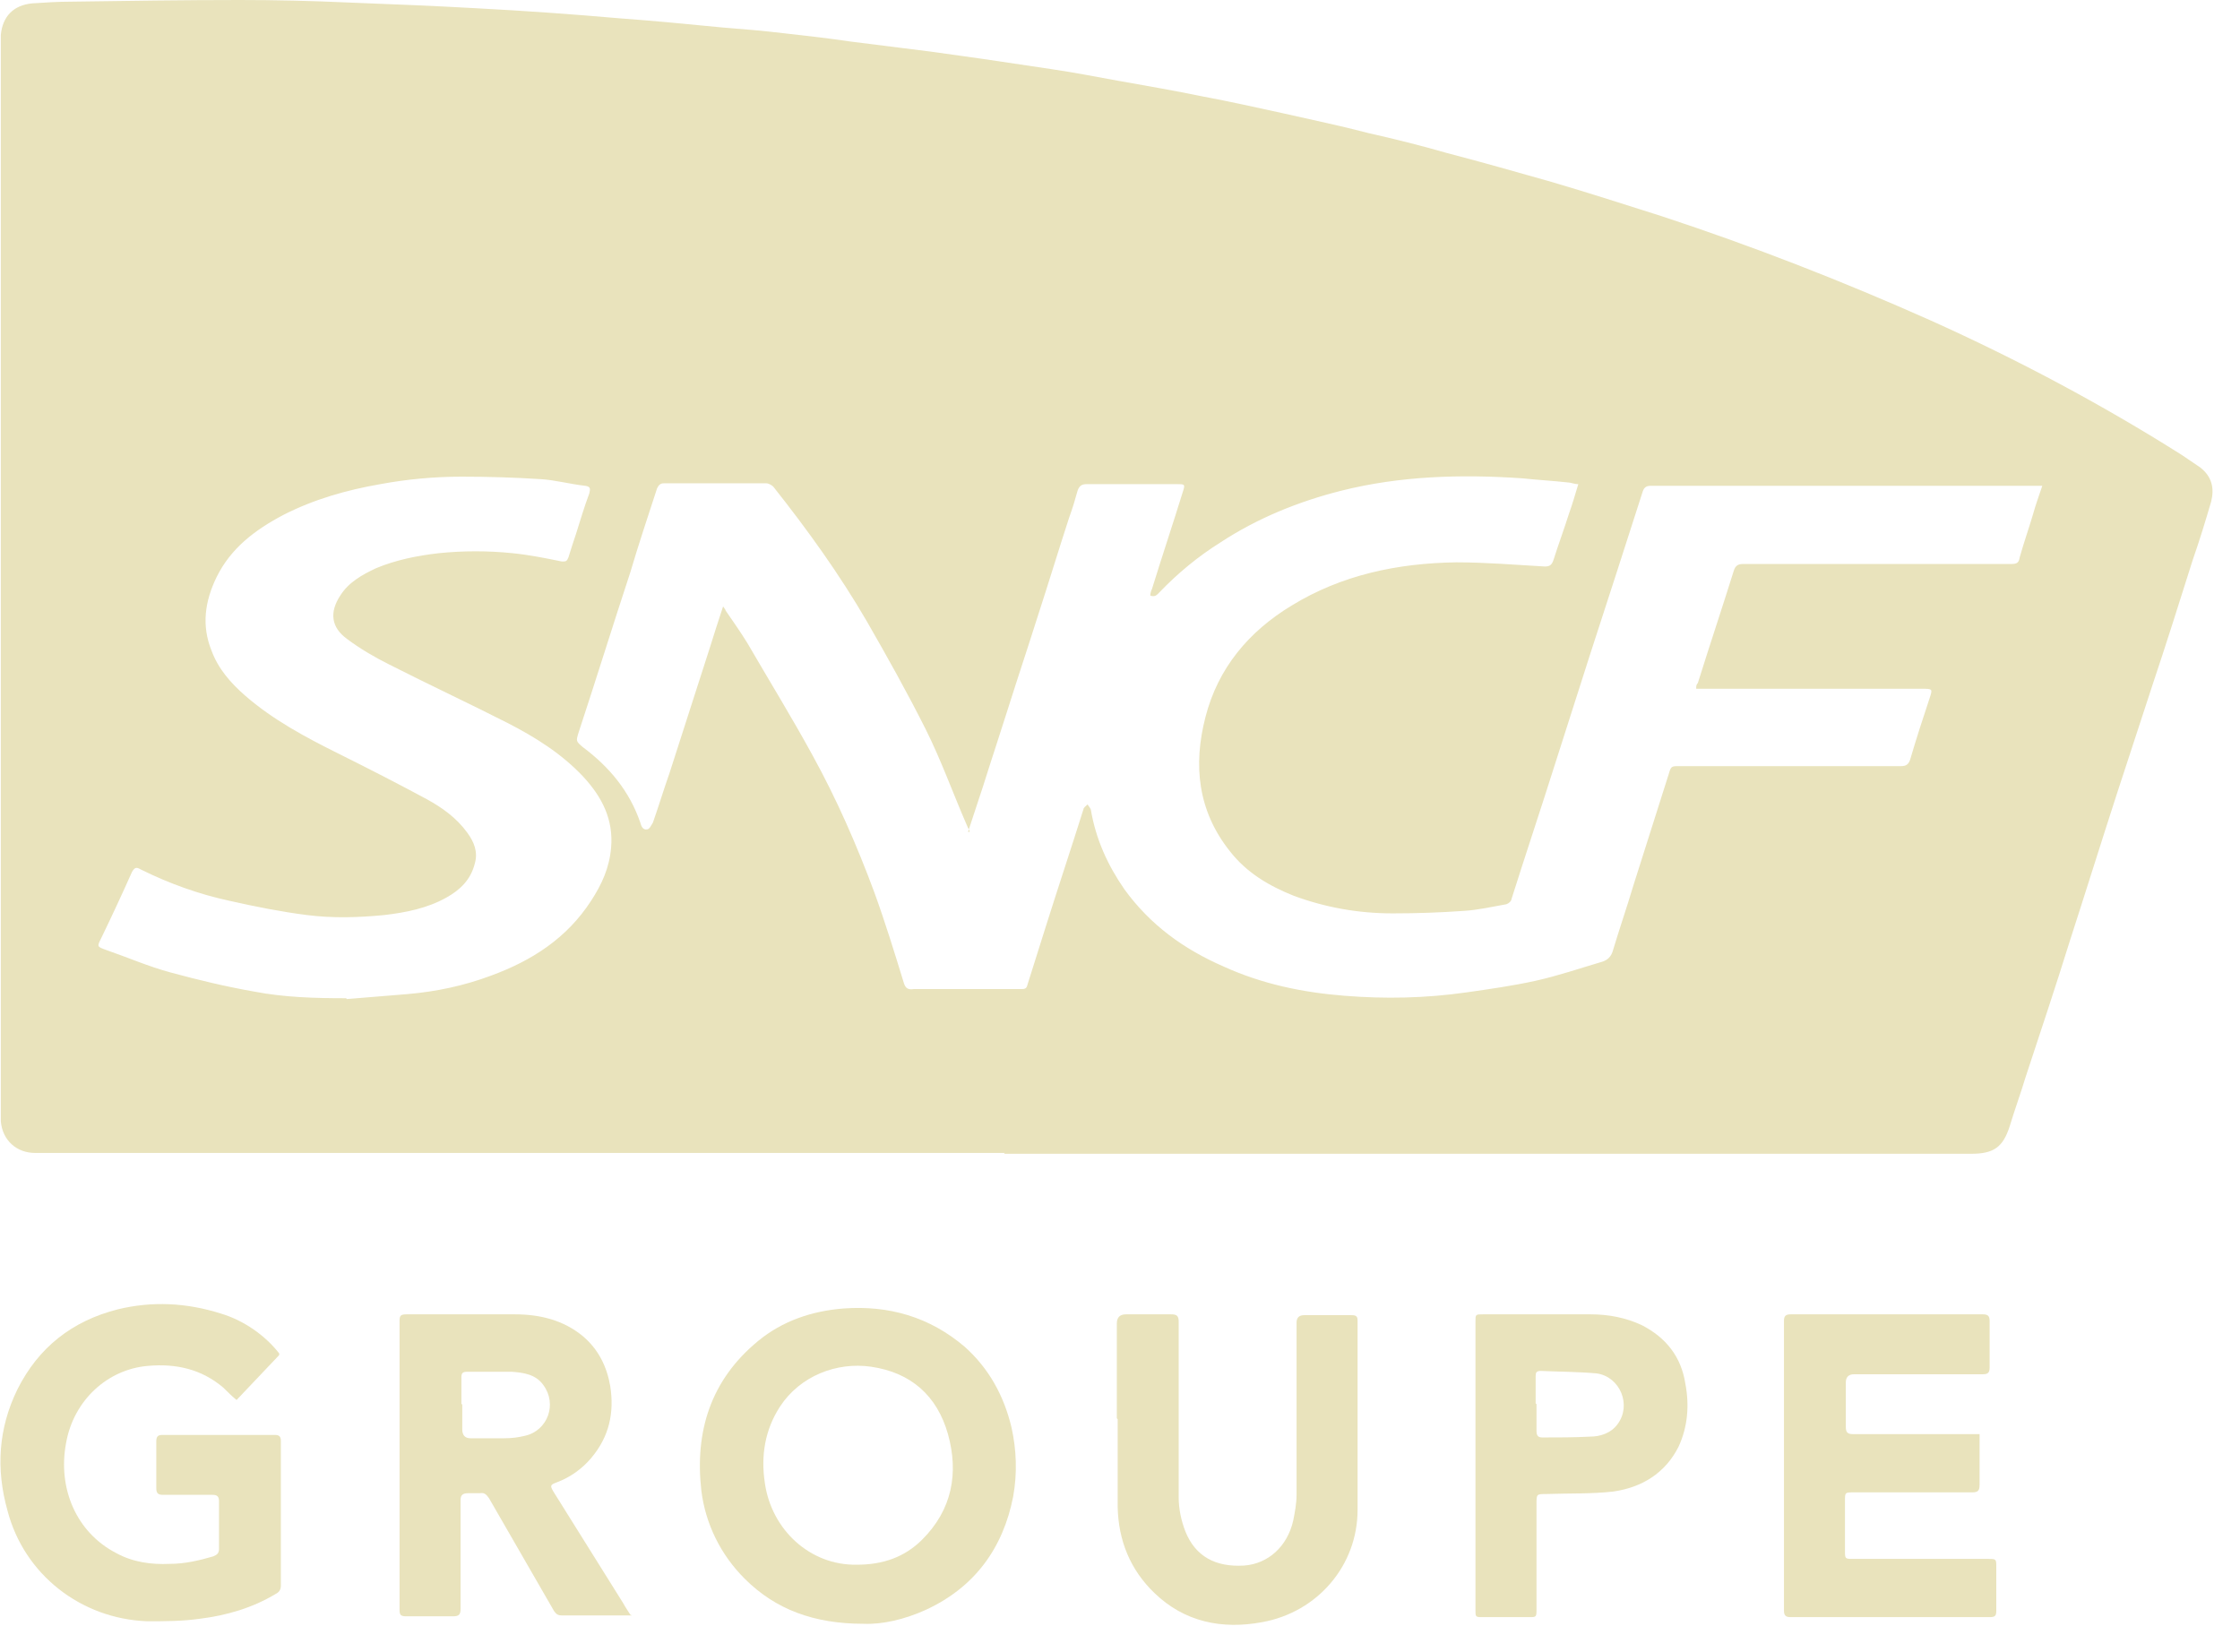
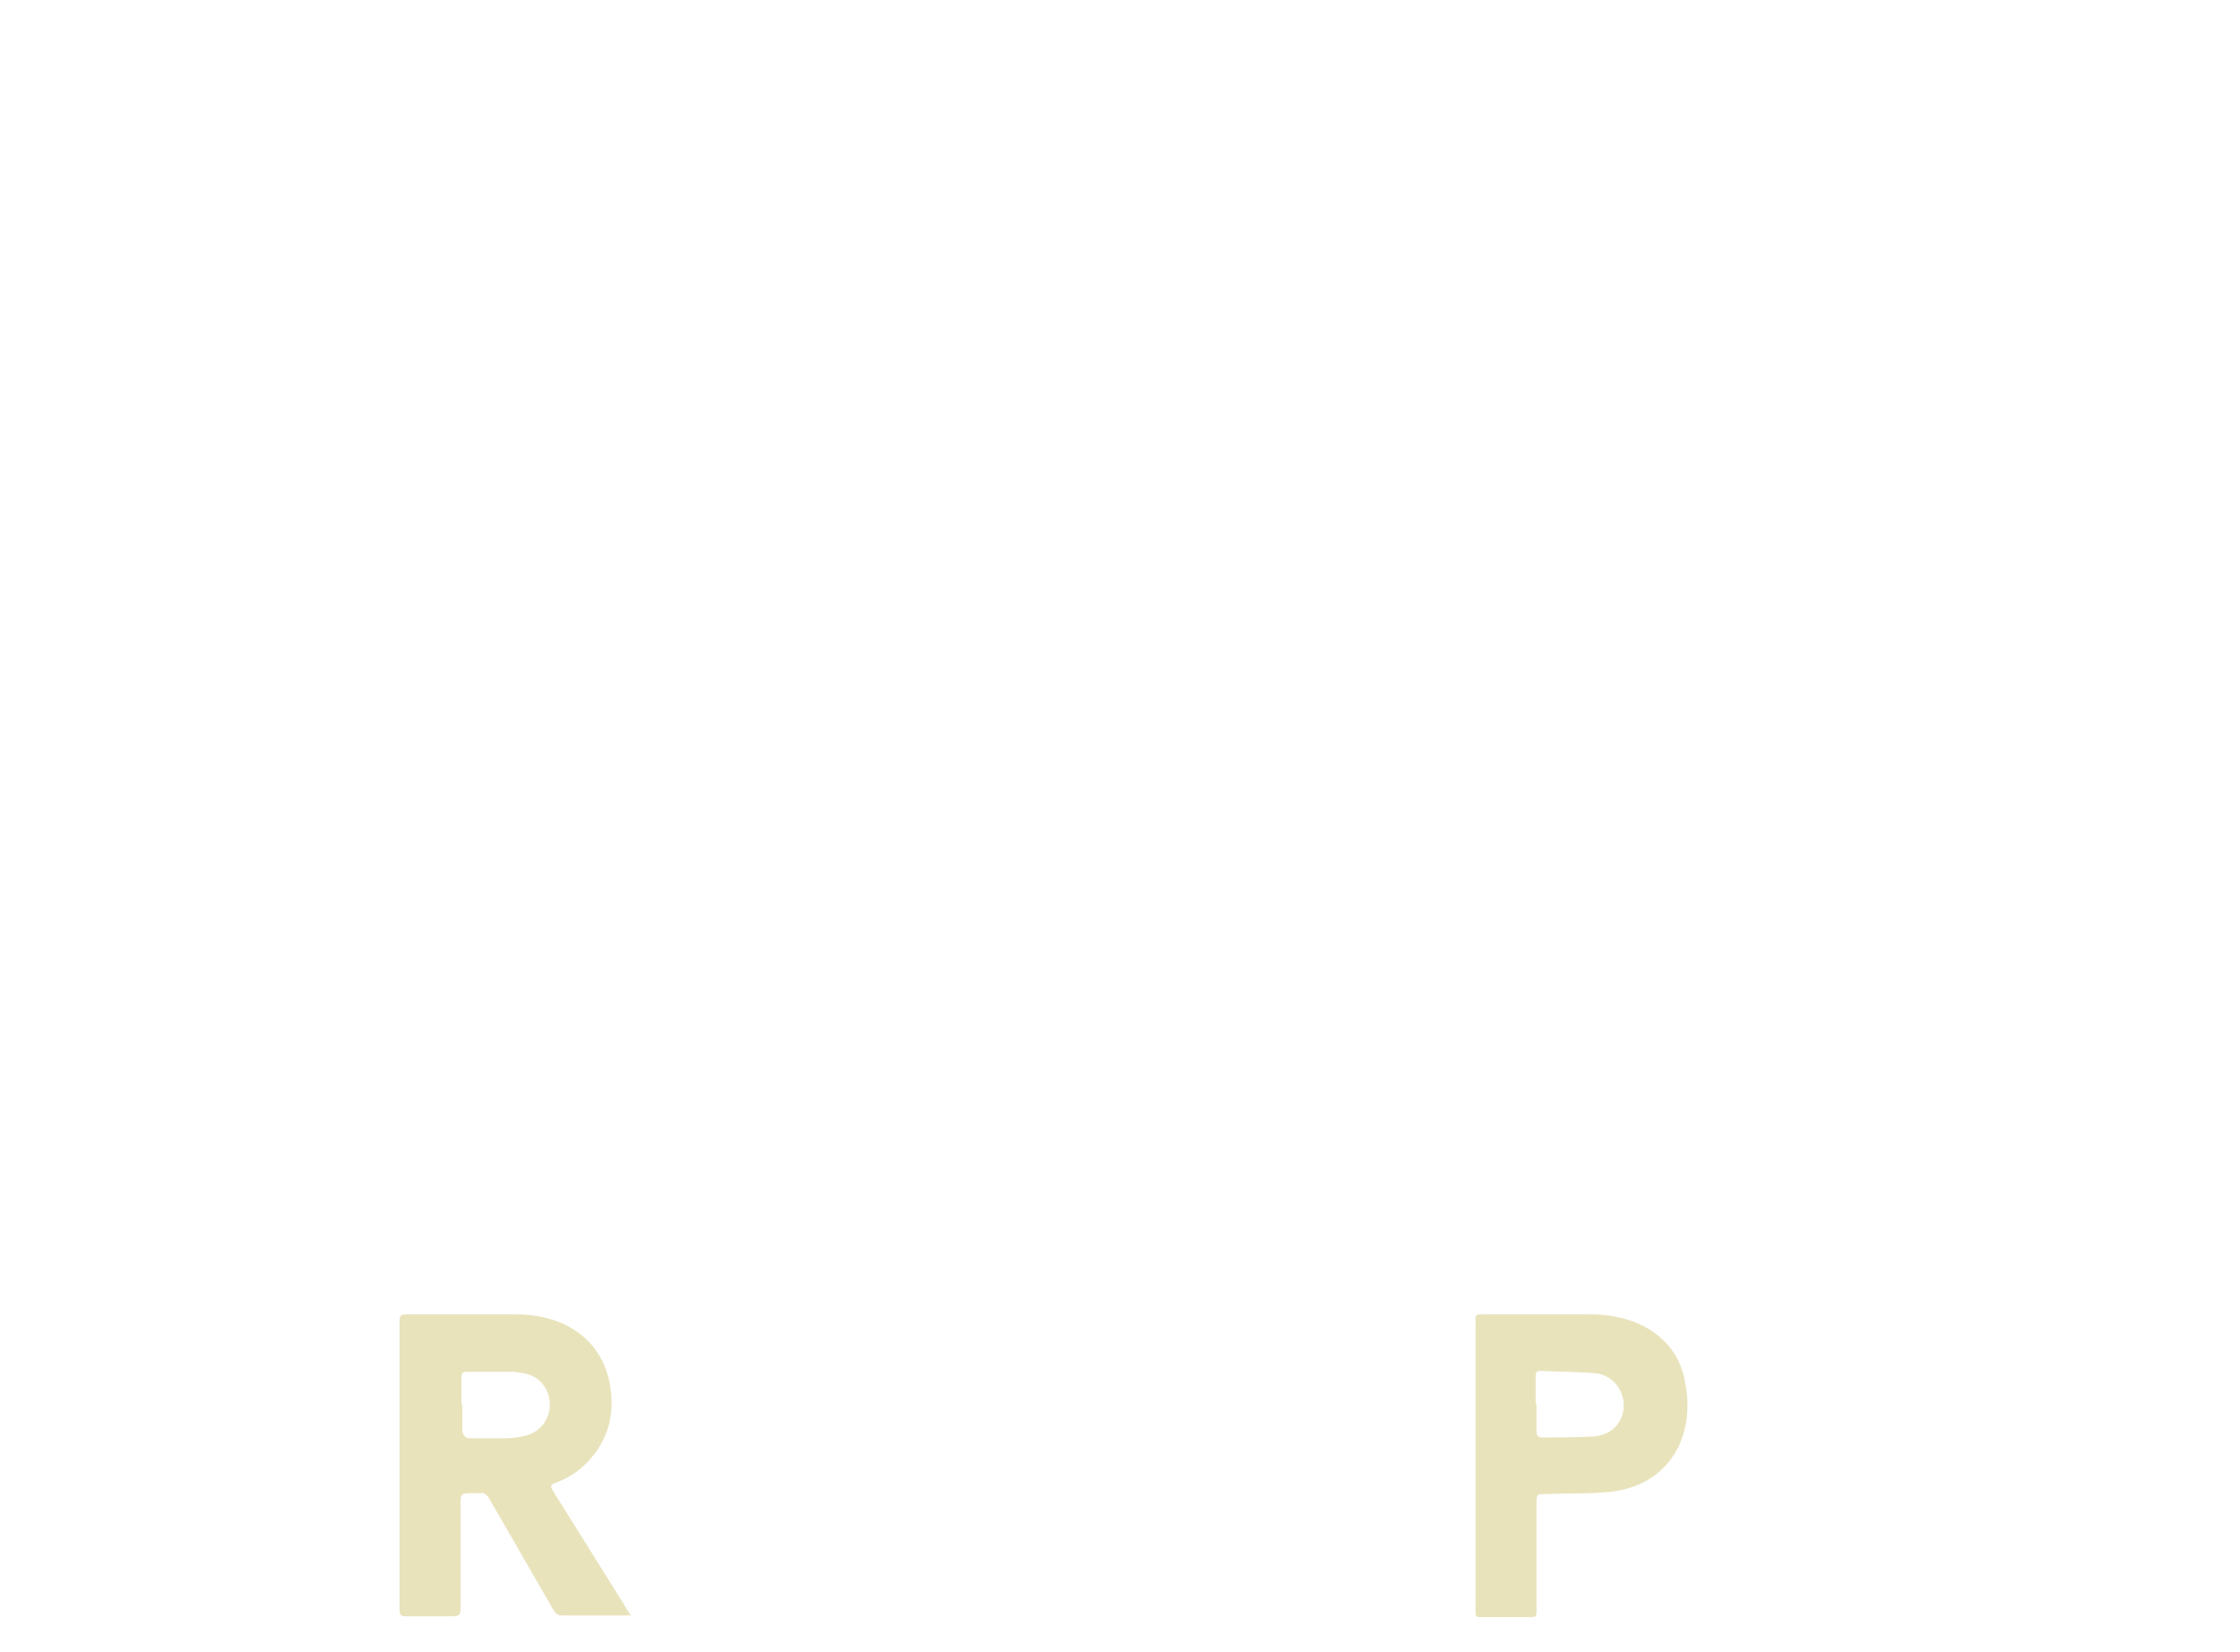
<svg xmlns="http://www.w3.org/2000/svg" width="80" height="59" viewBox="0 0 80 59" fill="none">
-   <path d="M35.887 41.182C24.332 41.182 12.778 41.182 1.253 41.182C0.597 41.182 0.089 40.737 0.029 40.053C0.029 39.875 0.029 39.667 0.029 39.489C0.029 26.89 0.029 14.292 0.029 1.723C0.029 1.575 0.029 1.426 0.029 1.248C0.089 0.594 0.477 0.178 1.164 0.119C1.612 0.089 2.089 0.059 2.567 0.059C4.567 0.03 6.568 0 8.568 0C9.852 0 11.136 0.03 12.42 0.089C13.972 0.149 15.495 0.208 17.047 0.297C18.749 0.386 20.421 0.505 22.123 0.654C23.347 0.743 24.571 0.862 25.795 0.981C26.542 1.04 27.258 1.099 28.005 1.189C28.811 1.278 29.587 1.367 30.393 1.486C31.349 1.605 32.304 1.723 33.23 1.842C33.857 1.931 34.513 2.02 35.14 2.11C35.947 2.228 36.723 2.347 37.529 2.466C38.335 2.585 39.111 2.734 39.917 2.882C40.932 3.06 41.948 3.239 42.963 3.447C43.918 3.625 44.844 3.833 45.799 4.041C46.844 4.279 47.859 4.487 48.874 4.754C49.8 4.962 50.755 5.2 51.681 5.467C52.935 5.794 54.189 6.151 55.443 6.507C56.756 6.893 58.04 7.309 59.354 7.725C62.608 8.795 65.803 10.043 68.938 11.44C72.043 12.836 75.058 14.441 77.925 16.253C78.134 16.402 78.373 16.55 78.582 16.699C78.999 17.026 79.089 17.442 78.97 17.917C78.761 18.63 78.552 19.314 78.313 19.997C77.835 21.512 77.357 23.028 76.85 24.543C76.432 25.821 76.014 27.098 75.596 28.376C75.028 30.129 74.491 31.852 73.924 33.605C73.416 35.24 72.879 36.844 72.341 38.478C72.162 39.073 71.953 39.637 71.774 40.232C71.535 40.974 71.207 41.212 70.401 41.212C62.549 41.212 54.696 41.212 46.844 41.212C43.172 41.212 39.529 41.212 35.857 41.212L35.887 41.182ZM34.693 29.713C34.693 29.713 34.663 29.713 34.633 29.713C34.633 29.654 34.573 29.594 34.543 29.505C34.036 28.346 33.618 27.158 33.05 26.029C32.394 24.721 31.677 23.444 30.96 22.196C29.975 20.502 28.841 18.927 27.617 17.382C27.557 17.323 27.438 17.263 27.378 17.263C26.154 17.263 24.93 17.263 23.705 17.263C23.586 17.263 23.526 17.323 23.467 17.442C23.138 18.452 22.81 19.432 22.511 20.443C21.884 22.344 21.287 24.276 20.66 26.177C20.57 26.474 20.57 26.474 20.809 26.682C21.765 27.395 22.481 28.257 22.869 29.386C22.899 29.505 22.959 29.654 23.108 29.624C23.198 29.624 23.258 29.475 23.317 29.386C23.526 28.792 23.705 28.198 23.914 27.604C24.392 26.118 24.87 24.632 25.348 23.146C25.497 22.671 25.646 22.196 25.825 21.661C25.885 21.75 25.915 21.78 25.915 21.809C26.183 22.196 26.452 22.582 26.691 22.968C27.467 24.305 28.273 25.613 29.02 26.98C29.886 28.554 30.602 30.189 31.229 31.882C31.617 32.952 31.946 34.022 32.274 35.091C32.334 35.299 32.423 35.359 32.633 35.329C33.23 35.329 33.797 35.329 34.394 35.329C35.081 35.329 35.767 35.329 36.454 35.329C36.574 35.329 36.663 35.329 36.693 35.18C36.902 34.527 37.111 33.843 37.32 33.19C37.768 31.763 38.245 30.337 38.693 28.911C38.693 28.851 38.783 28.792 38.843 28.733C38.873 28.792 38.962 28.881 38.962 28.941C39.141 29.98 39.559 30.902 40.156 31.763C41.082 33.041 42.276 33.903 43.709 34.527C45.083 35.151 46.516 35.448 48.008 35.567C49.471 35.685 50.905 35.656 52.367 35.448C53.203 35.329 54.039 35.21 54.846 35.032C55.652 34.853 56.428 34.586 57.234 34.348C57.413 34.289 57.533 34.17 57.592 33.992C57.831 33.19 58.1 32.417 58.339 31.615C58.757 30.307 59.175 28.97 59.593 27.663C59.682 27.366 59.682 27.366 59.981 27.366C62.608 27.366 65.266 27.366 67.893 27.366C68.072 27.366 68.162 27.306 68.221 27.128C68.43 26.415 68.669 25.672 68.908 24.959C69.027 24.602 69.027 24.602 68.639 24.602C66.072 24.602 63.504 24.602 60.907 24.602C60.817 24.602 60.697 24.602 60.578 24.602C60.578 24.513 60.578 24.454 60.638 24.395C61.056 23.057 61.504 21.72 61.922 20.383C61.981 20.205 62.071 20.145 62.25 20.145C63.593 20.145 64.937 20.145 66.281 20.145C68.132 20.145 69.983 20.145 71.834 20.145C72.013 20.145 72.103 20.116 72.132 19.908C72.282 19.373 72.461 18.868 72.61 18.363C72.7 18.036 72.819 17.709 72.939 17.352C72.819 17.352 72.76 17.352 72.67 17.352C71.983 17.352 71.296 17.352 70.61 17.352C66.728 17.352 62.877 17.352 58.996 17.352C58.816 17.352 58.727 17.382 58.667 17.561C58.04 19.521 57.413 21.453 56.786 23.384C56.368 24.692 55.95 25.999 55.532 27.306C55.025 28.911 54.487 30.515 53.98 32.12C53.98 32.179 53.89 32.268 53.801 32.298C53.293 32.387 52.785 32.506 52.278 32.536C51.442 32.595 50.606 32.625 49.74 32.625C48.516 32.625 47.352 32.417 46.217 32.001C45.321 31.645 44.515 31.169 43.918 30.396C42.784 28.97 42.605 27.336 43.052 25.613C43.5 23.86 44.605 22.552 46.128 21.631C47.919 20.532 49.919 20.116 52.009 20.086C53.054 20.086 54.129 20.175 55.174 20.235C55.353 20.235 55.413 20.175 55.473 20.027C55.652 19.462 55.861 18.898 56.04 18.333C56.159 18.006 56.249 17.679 56.368 17.293C56.219 17.293 56.1 17.234 56.01 17.234C55.473 17.174 54.935 17.145 54.368 17.085C52.188 16.936 50.009 16.996 47.889 17.531C46.366 17.917 44.903 18.511 43.59 19.373C42.784 19.878 42.067 20.472 41.41 21.156C41.321 21.245 41.261 21.334 41.082 21.275C41.082 21.186 41.112 21.096 41.142 21.037C41.5 19.878 41.888 18.719 42.246 17.561C42.336 17.293 42.306 17.293 42.037 17.293C40.962 17.293 39.888 17.293 38.813 17.293C38.634 17.293 38.544 17.352 38.484 17.531C38.395 17.858 38.305 18.155 38.186 18.482C37.798 19.67 37.439 20.859 37.051 22.047C36.723 23.087 36.364 24.157 36.036 25.197C35.737 26.148 35.409 27.128 35.111 28.079C34.931 28.614 34.752 29.178 34.573 29.713H34.693ZM12.39 35.685C13.106 35.626 13.853 35.567 14.569 35.507C15.585 35.418 16.57 35.21 17.525 34.853C18.988 34.319 20.242 33.516 21.108 32.179C21.496 31.585 21.765 30.991 21.825 30.278C21.914 29.267 21.496 28.465 20.839 27.752C20.063 26.92 19.108 26.326 18.122 25.821C16.719 25.108 15.316 24.454 13.912 23.741C13.375 23.473 12.867 23.176 12.39 22.82C11.823 22.404 11.763 21.869 12.151 21.275C12.45 20.799 12.927 20.532 13.435 20.294C14.151 19.997 14.898 19.848 15.674 19.759C16.54 19.67 17.436 19.67 18.301 19.759C18.898 19.819 19.496 19.938 20.063 20.056C20.212 20.056 20.242 20.056 20.302 19.908C20.391 19.611 20.481 19.343 20.57 19.076C20.72 18.6 20.869 18.095 21.048 17.62C21.078 17.471 21.108 17.382 20.899 17.352C20.361 17.293 19.824 17.145 19.317 17.115C18.391 17.055 17.436 17.026 16.48 17.026C15.525 17.026 14.54 17.115 13.584 17.293C12.39 17.501 11.225 17.828 10.121 18.392C9.106 18.927 8.24 19.581 7.732 20.621C7.314 21.483 7.195 22.344 7.553 23.236C7.792 23.889 8.24 24.395 8.747 24.84C9.733 25.702 10.897 26.326 12.091 26.92C13.166 27.455 14.211 27.99 15.256 28.554C15.793 28.851 16.301 29.208 16.689 29.743C16.928 30.07 17.077 30.426 16.958 30.842C16.809 31.436 16.421 31.793 15.943 32.06C15.256 32.447 14.48 32.595 13.733 32.684C12.808 32.774 11.882 32.803 10.957 32.684C10.031 32.566 9.136 32.387 8.21 32.179C7.105 31.942 6.03 31.555 5.015 31.05C4.866 30.961 4.806 30.991 4.717 31.139C4.358 31.942 4 32.714 3.612 33.516C3.463 33.813 3.463 33.813 3.791 33.932C4.567 34.2 5.314 34.527 6.09 34.735C7.075 35.002 8.061 35.24 9.076 35.418C10.151 35.626 11.255 35.656 12.36 35.656L12.39 35.685Z" fill="#E9E3BC" />
-   <path d="M9.971 48.402C9.464 48.937 8.956 49.472 8.449 50.007C8.269 49.858 8.12 49.71 7.971 49.561C7.195 48.907 6.299 48.699 5.284 48.788C3.851 48.907 2.627 50.007 2.358 51.552C2.059 53.156 2.716 54.731 4.149 55.474C4.746 55.801 5.403 55.89 6.06 55.86C6.597 55.86 7.105 55.741 7.613 55.593C7.762 55.533 7.822 55.474 7.822 55.325C7.822 54.761 7.822 54.196 7.822 53.632C7.822 53.453 7.762 53.394 7.583 53.394C6.986 53.394 6.418 53.394 5.821 53.394C5.642 53.394 5.582 53.335 5.582 53.156C5.582 52.592 5.582 52.057 5.582 51.492C5.582 51.344 5.612 51.255 5.791 51.255C7.135 51.255 8.478 51.255 9.822 51.255C9.971 51.255 10.031 51.314 10.031 51.463C10.031 53.186 10.031 54.909 10.031 56.633C10.031 56.781 9.971 56.87 9.852 56.93C9.016 57.435 8.09 57.702 7.135 57.821C6.508 57.91 5.881 57.91 5.254 57.91C2.895 57.821 0.865 56.246 0.268 53.959C-0.15 52.473 -0.061 51.017 0.626 49.62C1.373 48.135 2.567 47.184 4.209 46.768C5.433 46.471 6.657 46.53 7.881 46.917C8.687 47.154 9.464 47.689 9.971 48.343V48.402Z" fill="#E9E3BC" />
-   <path d="M30.84 58C29.079 58 27.705 57.495 26.601 56.395C25.735 55.533 25.197 54.434 25.048 53.246C24.809 51.136 25.377 49.294 27.078 47.897C27.944 47.184 28.989 46.828 30.124 46.738C31.736 46.62 33.199 47.035 34.453 48.105C35.319 48.878 35.856 49.858 36.125 50.987C36.304 51.79 36.334 52.622 36.185 53.454C35.826 55.296 34.811 56.692 33.08 57.495C32.303 57.851 31.497 58.029 30.84 58ZM30.601 55.89C31.527 55.89 32.303 55.623 32.93 54.999C34.005 53.929 34.244 52.622 33.856 51.225C33.468 49.858 32.542 49.026 31.109 48.818C29.885 48.64 28.571 49.145 27.855 50.245C27.317 51.077 27.168 51.998 27.317 52.978C27.556 54.642 28.93 55.92 30.601 55.89Z" fill="#E9E3BC" />
  <path d="M22.57 57.703C22.57 57.703 22.45 57.703 22.39 57.703C21.614 57.703 20.868 57.703 20.091 57.703C19.942 57.703 19.883 57.674 19.793 57.555C19.017 56.218 18.24 54.851 17.464 53.514C17.375 53.395 17.315 53.306 17.136 53.336C17.016 53.336 16.867 53.336 16.718 53.336C16.539 53.336 16.449 53.395 16.449 53.573C16.449 54.227 16.449 54.91 16.449 55.564C16.449 56.188 16.449 56.812 16.449 57.466C16.449 57.674 16.389 57.733 16.18 57.733C15.613 57.733 15.076 57.733 14.508 57.733C14.299 57.733 14.27 57.674 14.27 57.495C14.27 55.326 14.27 53.187 14.27 51.018C14.27 49.74 14.27 48.463 14.27 47.185C14.27 47.007 14.299 46.947 14.508 46.947C15.792 46.947 17.106 46.947 18.39 46.947C19.285 46.947 20.121 47.155 20.808 47.72C21.375 48.195 21.674 48.819 21.793 49.503C21.943 50.453 21.764 51.315 21.107 52.088C20.778 52.474 20.36 52.771 19.883 52.949C19.644 53.038 19.644 53.068 19.763 53.276C20.599 54.613 21.435 55.95 22.271 57.287C22.331 57.406 22.42 57.525 22.51 57.674L22.57 57.703ZM16.509 50.156C16.509 50.453 16.509 50.751 16.509 51.048C16.509 51.266 16.608 51.374 16.807 51.374C17.195 51.374 17.613 51.374 18.002 51.374C18.27 51.374 18.509 51.345 18.748 51.285C19.554 51.107 19.912 50.156 19.405 49.473C19.136 49.087 18.688 49.027 18.27 48.998C17.733 48.998 17.225 48.998 16.688 48.998C16.509 48.998 16.479 49.057 16.479 49.206C16.479 49.532 16.479 49.859 16.479 50.156H16.509Z" fill="#E9E3BC" />
-   <path d="M70.699 51.196C70.699 51.374 70.699 51.523 70.699 51.672C70.699 52.117 70.699 52.593 70.699 53.038C70.699 53.246 70.64 53.306 70.431 53.306C69.027 53.306 67.624 53.306 66.221 53.306C65.892 53.306 65.892 53.306 65.892 53.603C65.892 54.197 65.892 54.791 65.892 55.386C65.892 55.683 65.892 55.683 66.191 55.683C67.803 55.683 69.386 55.683 70.998 55.683C71.296 55.683 71.296 55.683 71.296 55.98C71.296 56.485 71.296 57.02 71.296 57.525C71.296 57.703 71.267 57.763 71.058 57.763C68.699 57.763 66.31 57.763 63.952 57.763C63.773 57.763 63.713 57.703 63.713 57.525C63.713 54.078 63.713 50.632 63.713 47.185C63.713 47.007 63.773 46.947 63.952 46.947C66.251 46.947 68.52 46.947 70.819 46.947C70.998 46.947 71.058 47.007 71.058 47.185C71.058 47.749 71.058 48.284 71.058 48.849C71.058 49.027 70.998 49.087 70.819 49.087C69.296 49.087 67.773 49.087 66.221 49.087C66.022 49.087 65.922 49.186 65.922 49.384C65.922 49.919 65.922 50.453 65.922 50.959C65.922 51.166 65.982 51.226 66.191 51.226C67.594 51.226 69.027 51.226 70.431 51.226C70.52 51.226 70.58 51.226 70.699 51.226V51.196Z" fill="#E9E3BC" />
-   <path d="M39.887 50.661C39.887 49.532 39.887 48.403 39.887 47.274C39.887 47.056 39.996 46.947 40.215 46.947C40.753 46.947 41.29 46.947 41.827 46.947C42.036 46.947 42.096 47.007 42.096 47.215C42.096 49.295 42.096 51.374 42.096 53.484C42.096 53.9 42.186 54.316 42.335 54.702C42.693 55.594 43.41 55.98 44.425 55.921C45.291 55.861 45.977 55.237 46.186 54.316C46.246 54.019 46.306 53.692 46.306 53.395C46.306 51.345 46.306 49.295 46.306 47.244C46.306 47.066 46.395 46.977 46.575 46.977C47.142 46.977 47.709 46.977 48.276 46.977C48.456 46.977 48.485 47.036 48.485 47.185C48.485 49.443 48.485 51.672 48.485 53.93C48.485 55.921 47.052 57.585 45.082 57.941C43.649 58.209 42.305 57.941 41.23 56.901C40.364 56.069 39.946 55.029 39.917 53.841C39.917 52.801 39.917 51.761 39.917 50.691L39.887 50.661Z" fill="#E9E3BC" />
  <path d="M52.695 52.325C52.695 50.632 52.695 48.908 52.695 47.215C52.695 46.947 52.695 46.947 52.964 46.947C54.248 46.947 55.532 46.947 56.816 46.947C57.443 46.947 58.069 47.066 58.637 47.334C59.503 47.779 60.04 48.463 60.189 49.413C60.339 50.186 60.279 50.959 59.95 51.672C59.473 52.623 58.637 53.128 57.622 53.276C56.845 53.365 56.039 53.336 55.233 53.365C54.875 53.365 54.875 53.365 54.875 53.722C54.875 54.97 54.875 56.218 54.875 57.466C54.875 57.763 54.875 57.763 54.606 57.763C54.069 57.763 53.501 57.763 52.964 57.763C52.695 57.763 52.695 57.763 52.695 57.495C52.695 55.772 52.695 54.049 52.695 52.355V52.325ZM54.875 50.156C54.875 50.483 54.875 50.81 54.875 51.107C54.875 51.285 54.934 51.345 55.084 51.345C55.651 51.345 56.218 51.345 56.786 51.315C57.144 51.315 57.532 51.196 57.771 50.869C58.279 50.186 57.861 49.176 57.025 49.057C56.368 48.998 55.711 48.998 55.024 48.968C54.875 48.968 54.845 49.027 54.845 49.146C54.845 49.473 54.845 49.8 54.845 50.127L54.875 50.156Z" fill="#E9E3BC" />
</svg>